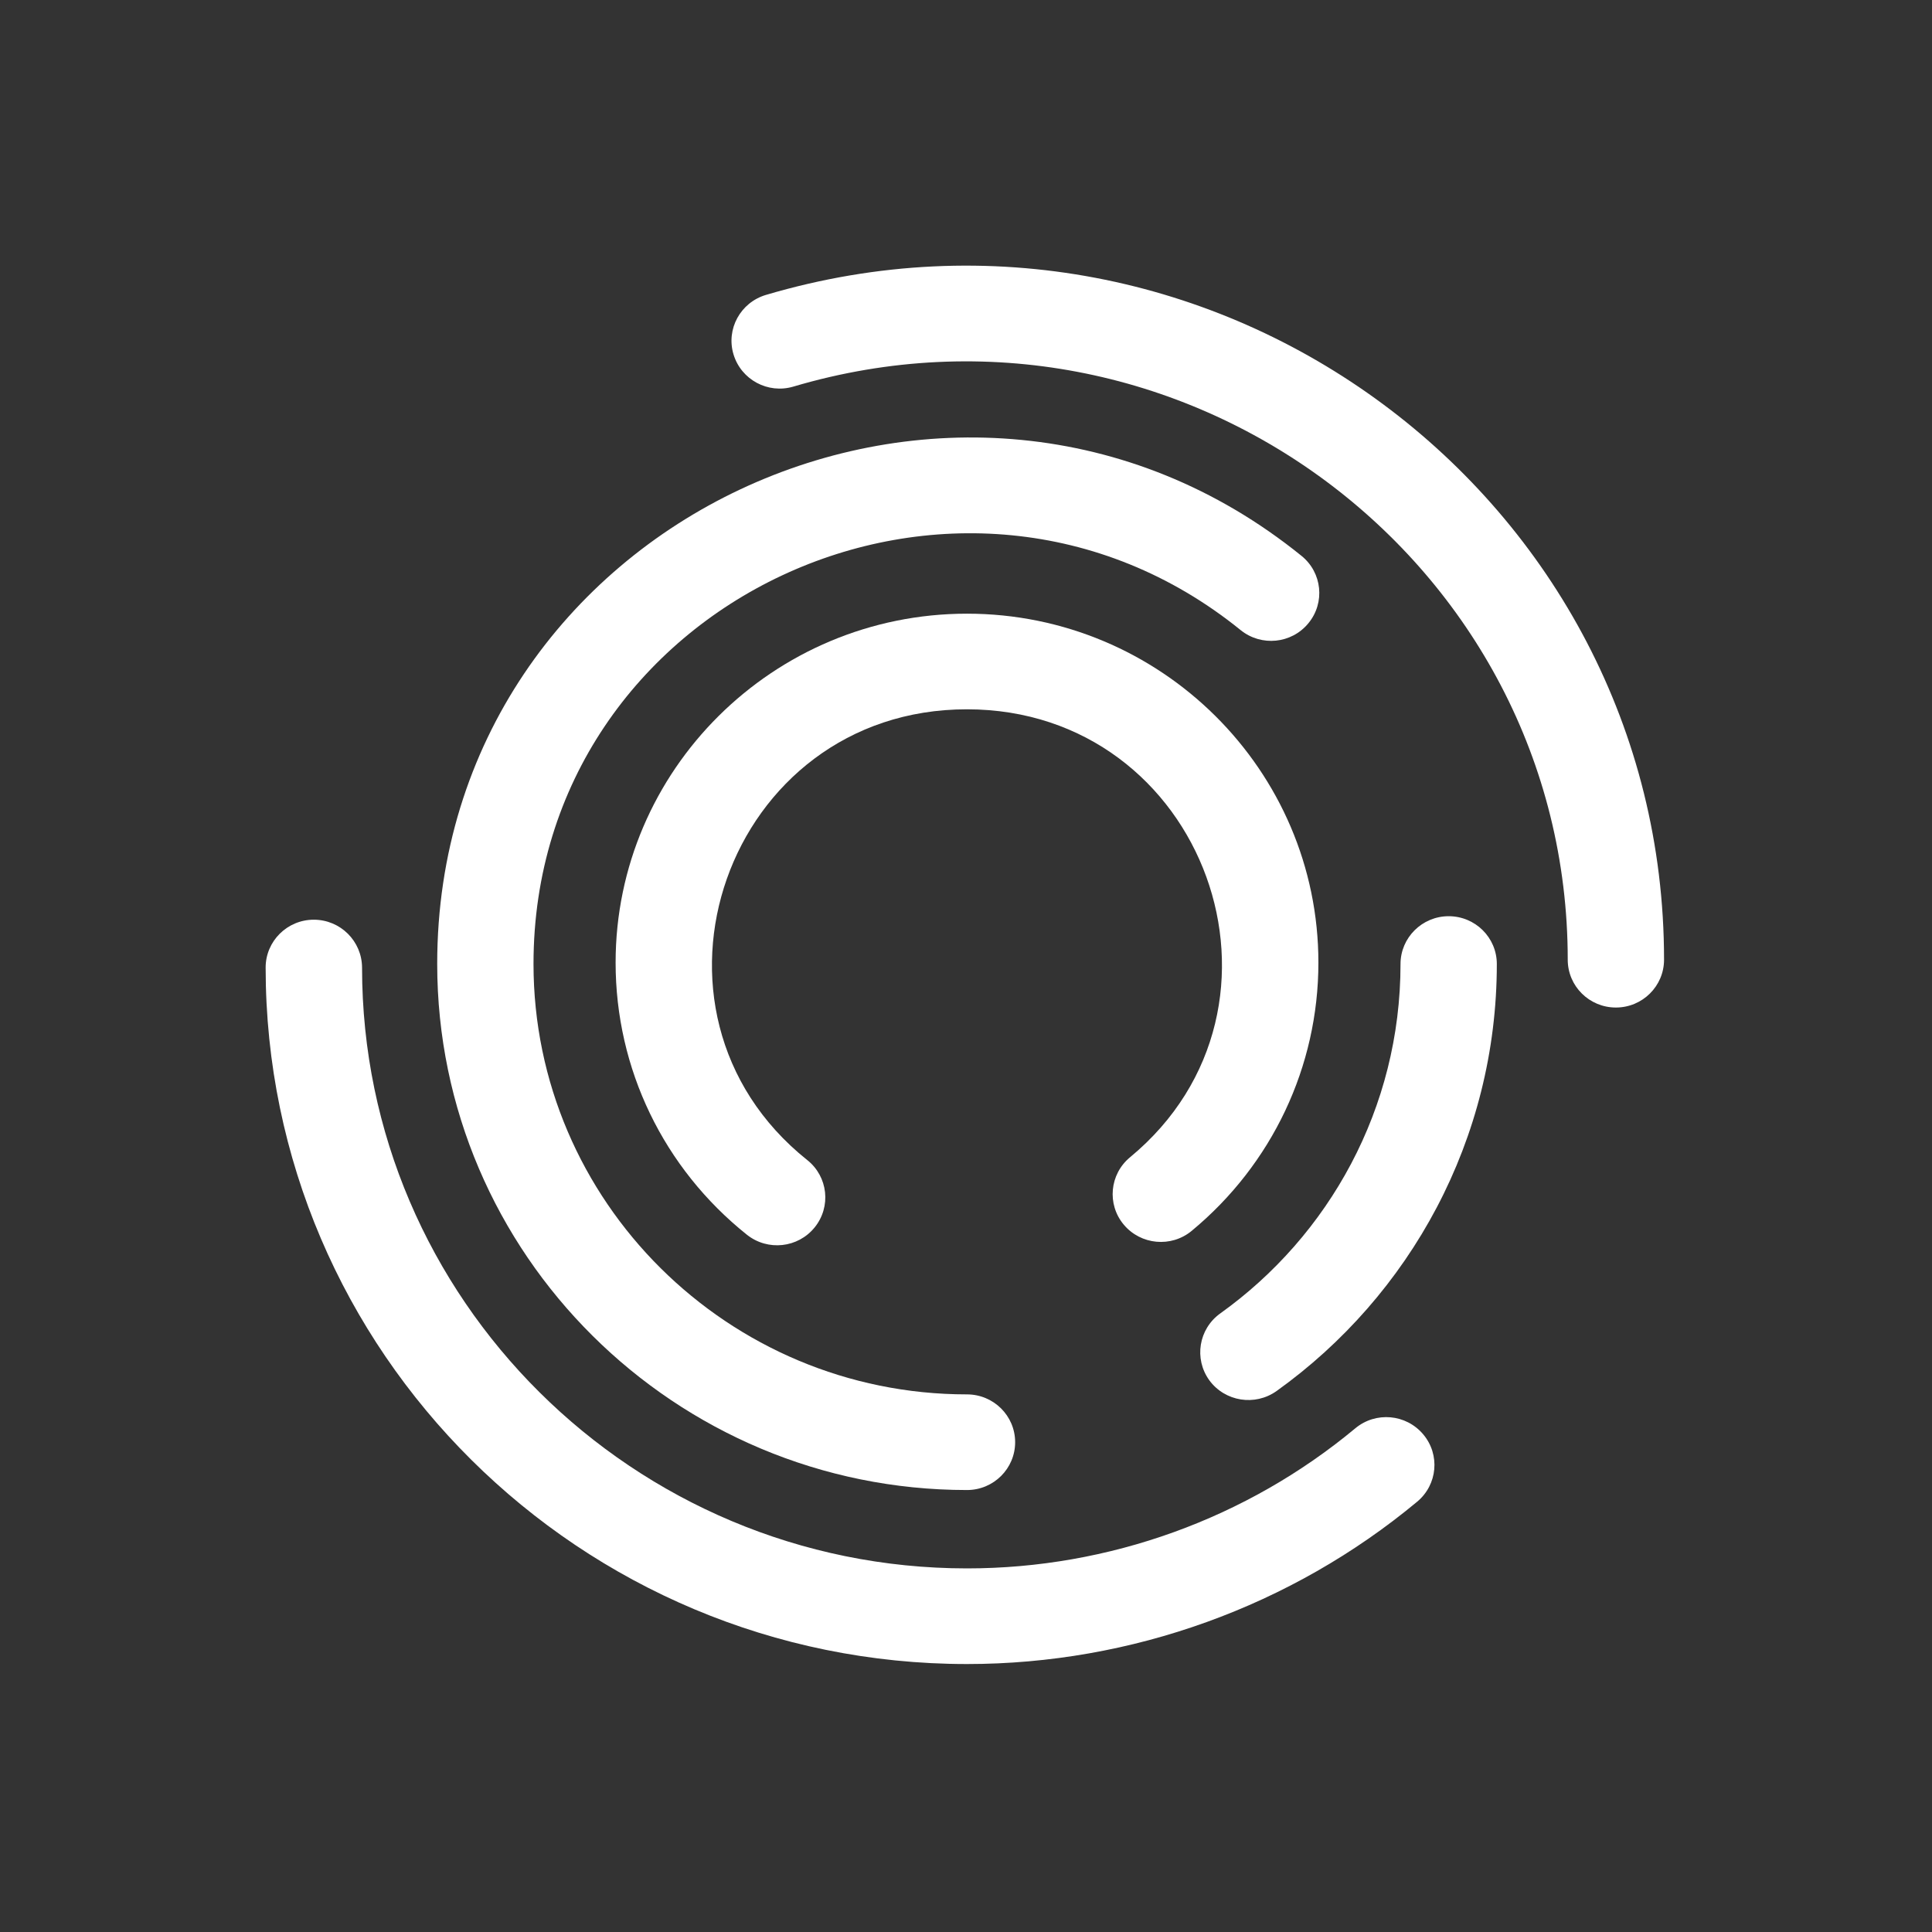
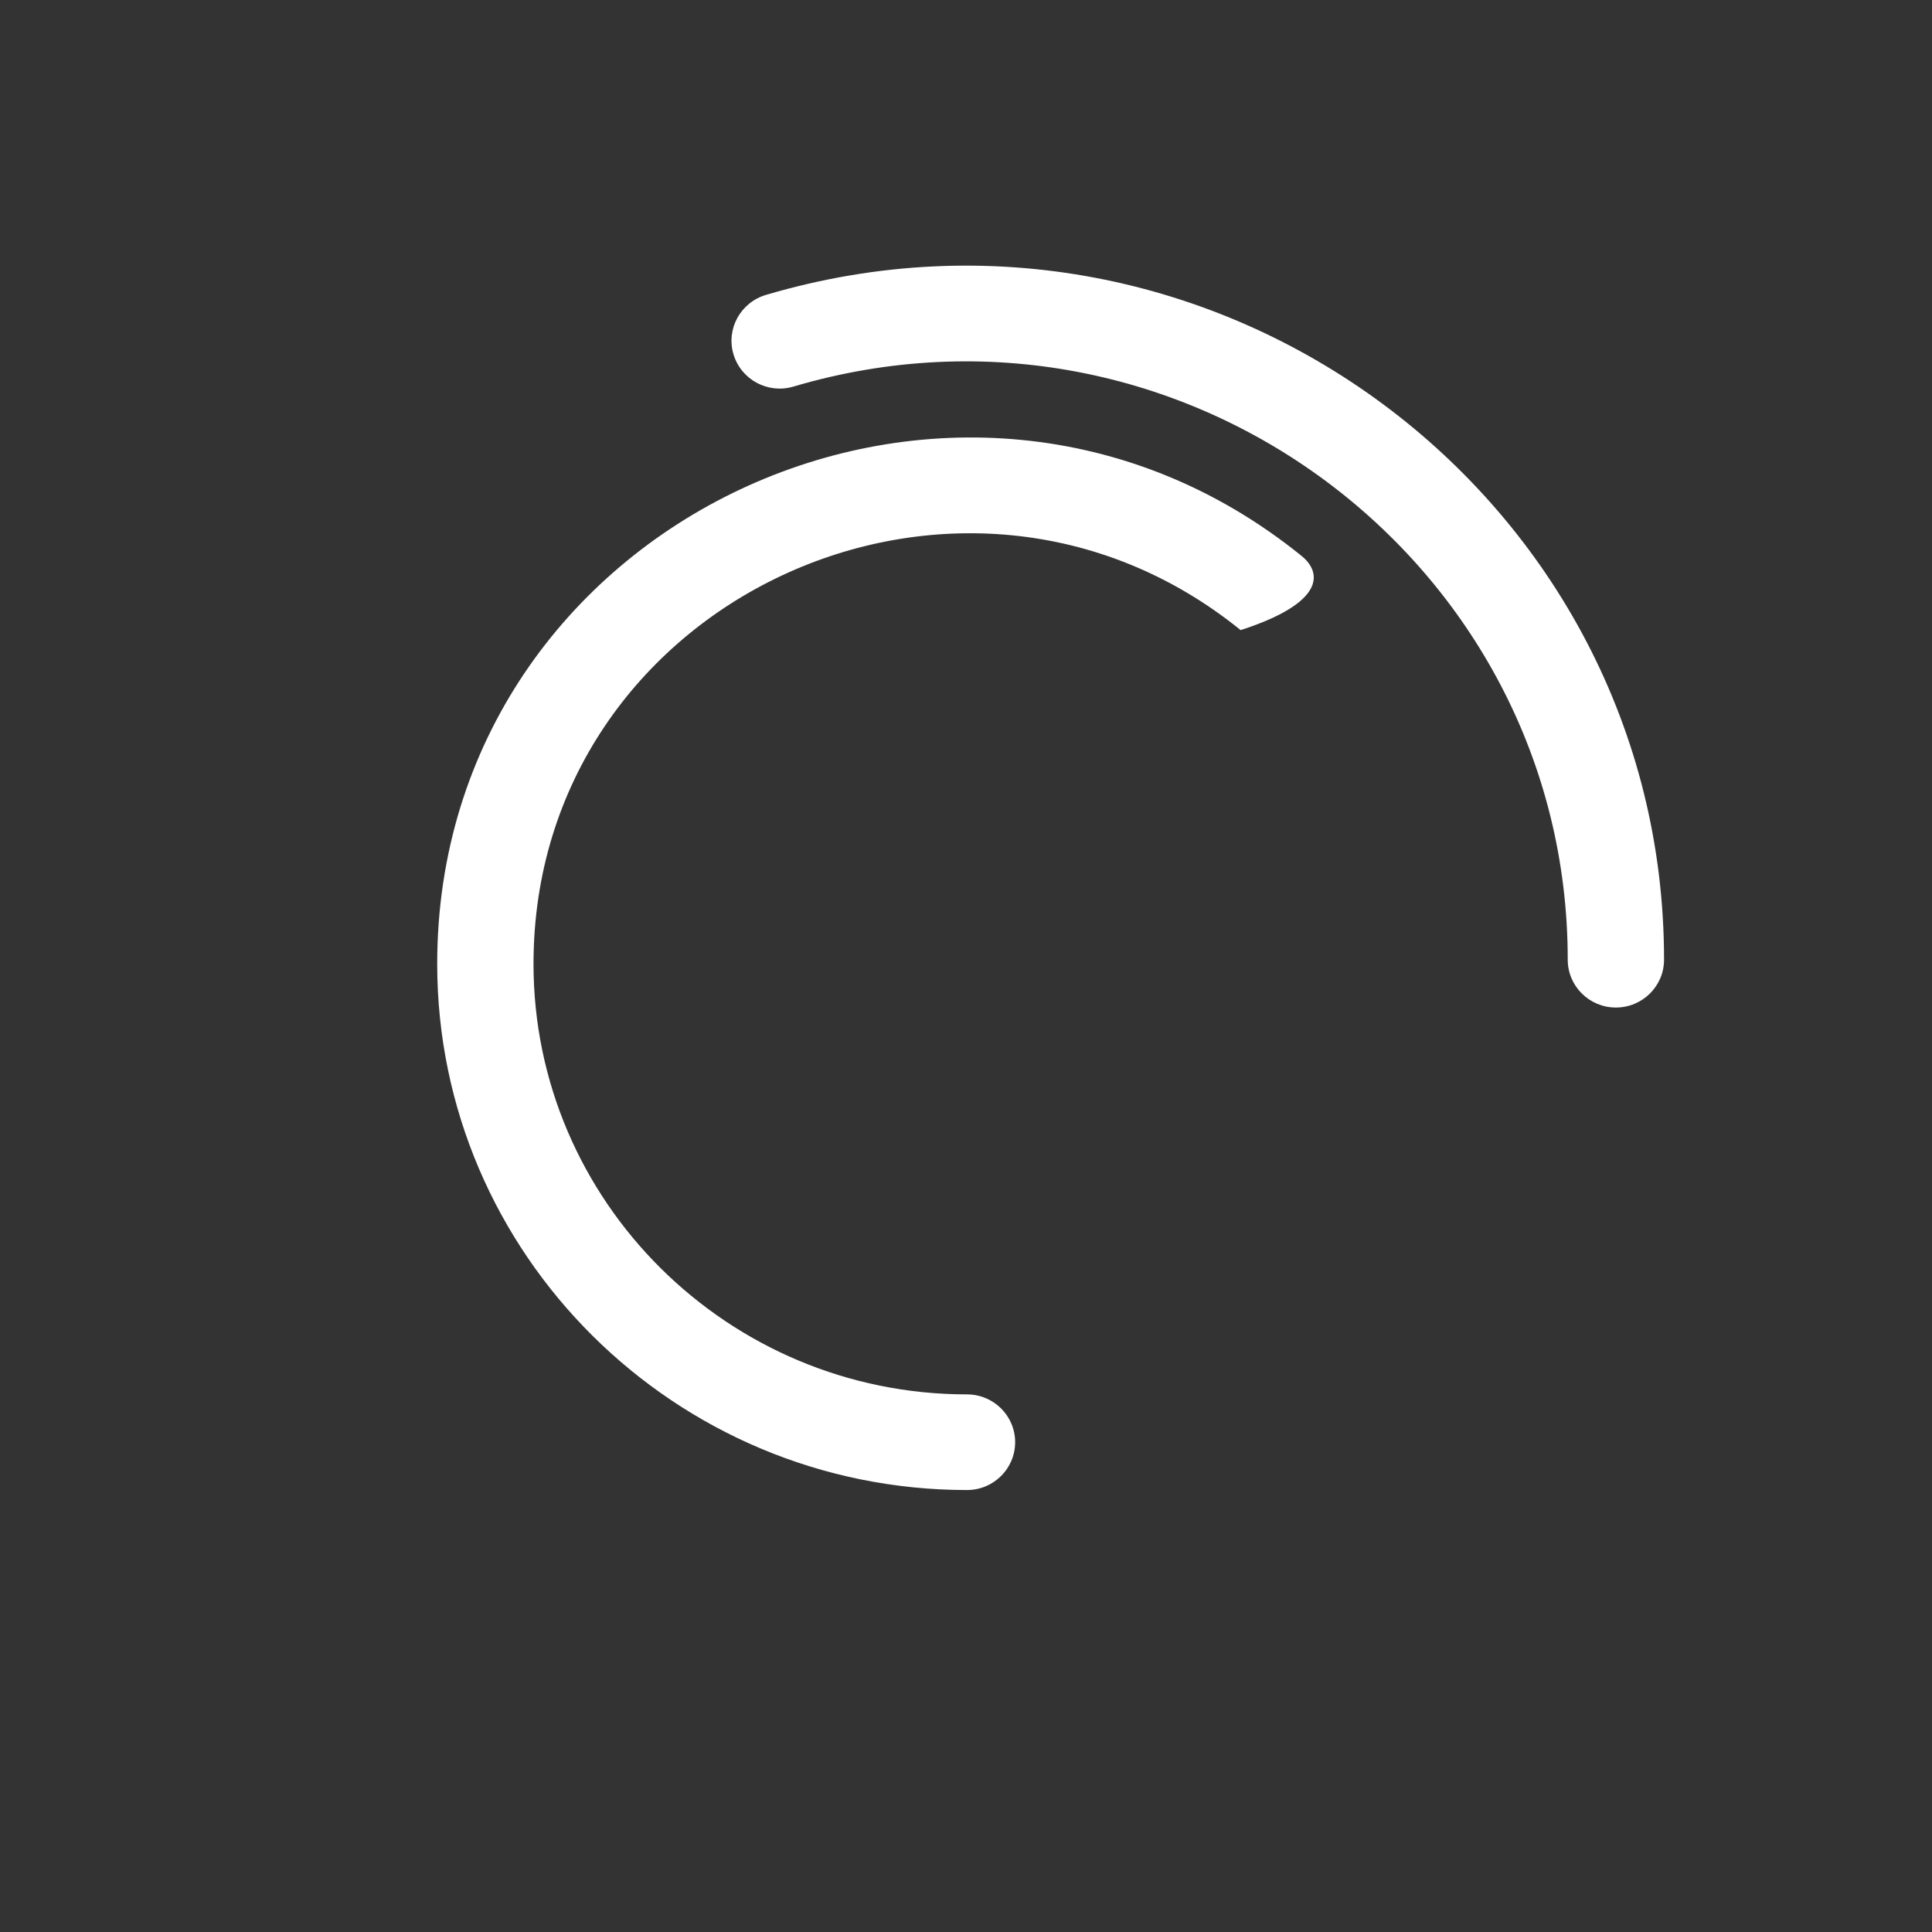
<svg xmlns="http://www.w3.org/2000/svg" fill="none" height="105" viewBox="0 0 105 105" width="105">
  <rect x="0" y="0" width="105" height="105" fill="#333333" stroke="none" />
-   <path d="M61.414 62.896C60.303 63.815 60.15 65.457 61.076 66.559C62.001 67.662 63.654 67.814 64.765 66.895C69.137 63.276 71.652 57.964 71.652 52.317C71.652 41.858 63.086 33.352 52.555 33.352C42.023 33.352 33.457 41.858 33.457 52.317C33.457 58.091 36.061 63.485 40.593 67.105C41.723 68.005 43.37 67.827 44.276 66.705C45.182 65.583 45.004 63.948 43.874 63.048C33.725 54.947 39.476 38.549 52.548 38.549C65.505 38.549 71.333 54.7 61.414 62.896Z" fill="white" />
-   <path d="M69.381 75.598C76.632 70.407 81.349 61.926 81.349 52.392C81.349 50.953 80.175 49.794 78.732 49.794C77.29 49.794 76.115 50.96 76.115 52.392C76.115 60.233 72.228 67.155 66.317 71.383C65.143 72.226 64.881 73.849 65.724 75.015C66.573 76.175 68.207 76.435 69.381 75.598Z" fill="white" />
  <path d="M41.627 16.028C40.242 16.44 39.45 17.885 39.865 19.261C40.28 20.636 41.735 21.422 43.12 21.01C64.101 14.798 85.203 30.48 85.203 52.158C85.203 53.597 86.377 54.757 87.82 54.757C89.269 54.757 90.437 53.59 90.437 52.158C90.443 27.044 65.99 8.815 41.627 16.028Z" fill="white" />
-   <path d="M70.739 30.214C52.056 15.09 23.761 28.287 23.761 52.386C23.761 68.157 36.68 80.98 52.554 80.98C54.003 80.98 55.171 79.813 55.171 78.381C55.171 76.942 53.996 75.782 52.554 75.782C39.565 75.782 28.995 65.285 28.995 52.386C28.995 32.642 52.171 21.891 67.426 34.245C68.549 35.152 70.196 34.987 71.109 33.871C72.028 32.756 71.856 31.12 70.739 30.214Z" fill="white" />
-   <path d="M17.053 49.984C15.611 49.984 14.437 51.15 14.437 52.583C14.437 73.456 31.536 90.437 52.555 90.437C61.491 90.437 70.184 87.299 77.021 81.613C78.131 80.688 78.278 79.052 77.346 77.95C76.414 76.847 74.767 76.701 73.657 77.626C67.759 82.532 60.266 85.239 52.555 85.239C34.428 85.239 19.677 70.591 19.677 52.589C19.671 51.15 18.502 49.984 17.053 49.984Z" fill="white" />
+   <path d="M70.739 30.214C52.056 15.09 23.761 28.287 23.761 52.386C23.761 68.157 36.68 80.98 52.554 80.98C54.003 80.98 55.171 79.813 55.171 78.381C55.171 76.942 53.996 75.782 52.554 75.782C39.565 75.782 28.995 65.285 28.995 52.386C28.995 32.642 52.171 21.891 67.426 34.245C72.028 32.756 71.856 31.12 70.739 30.214Z" fill="white" />
</svg>